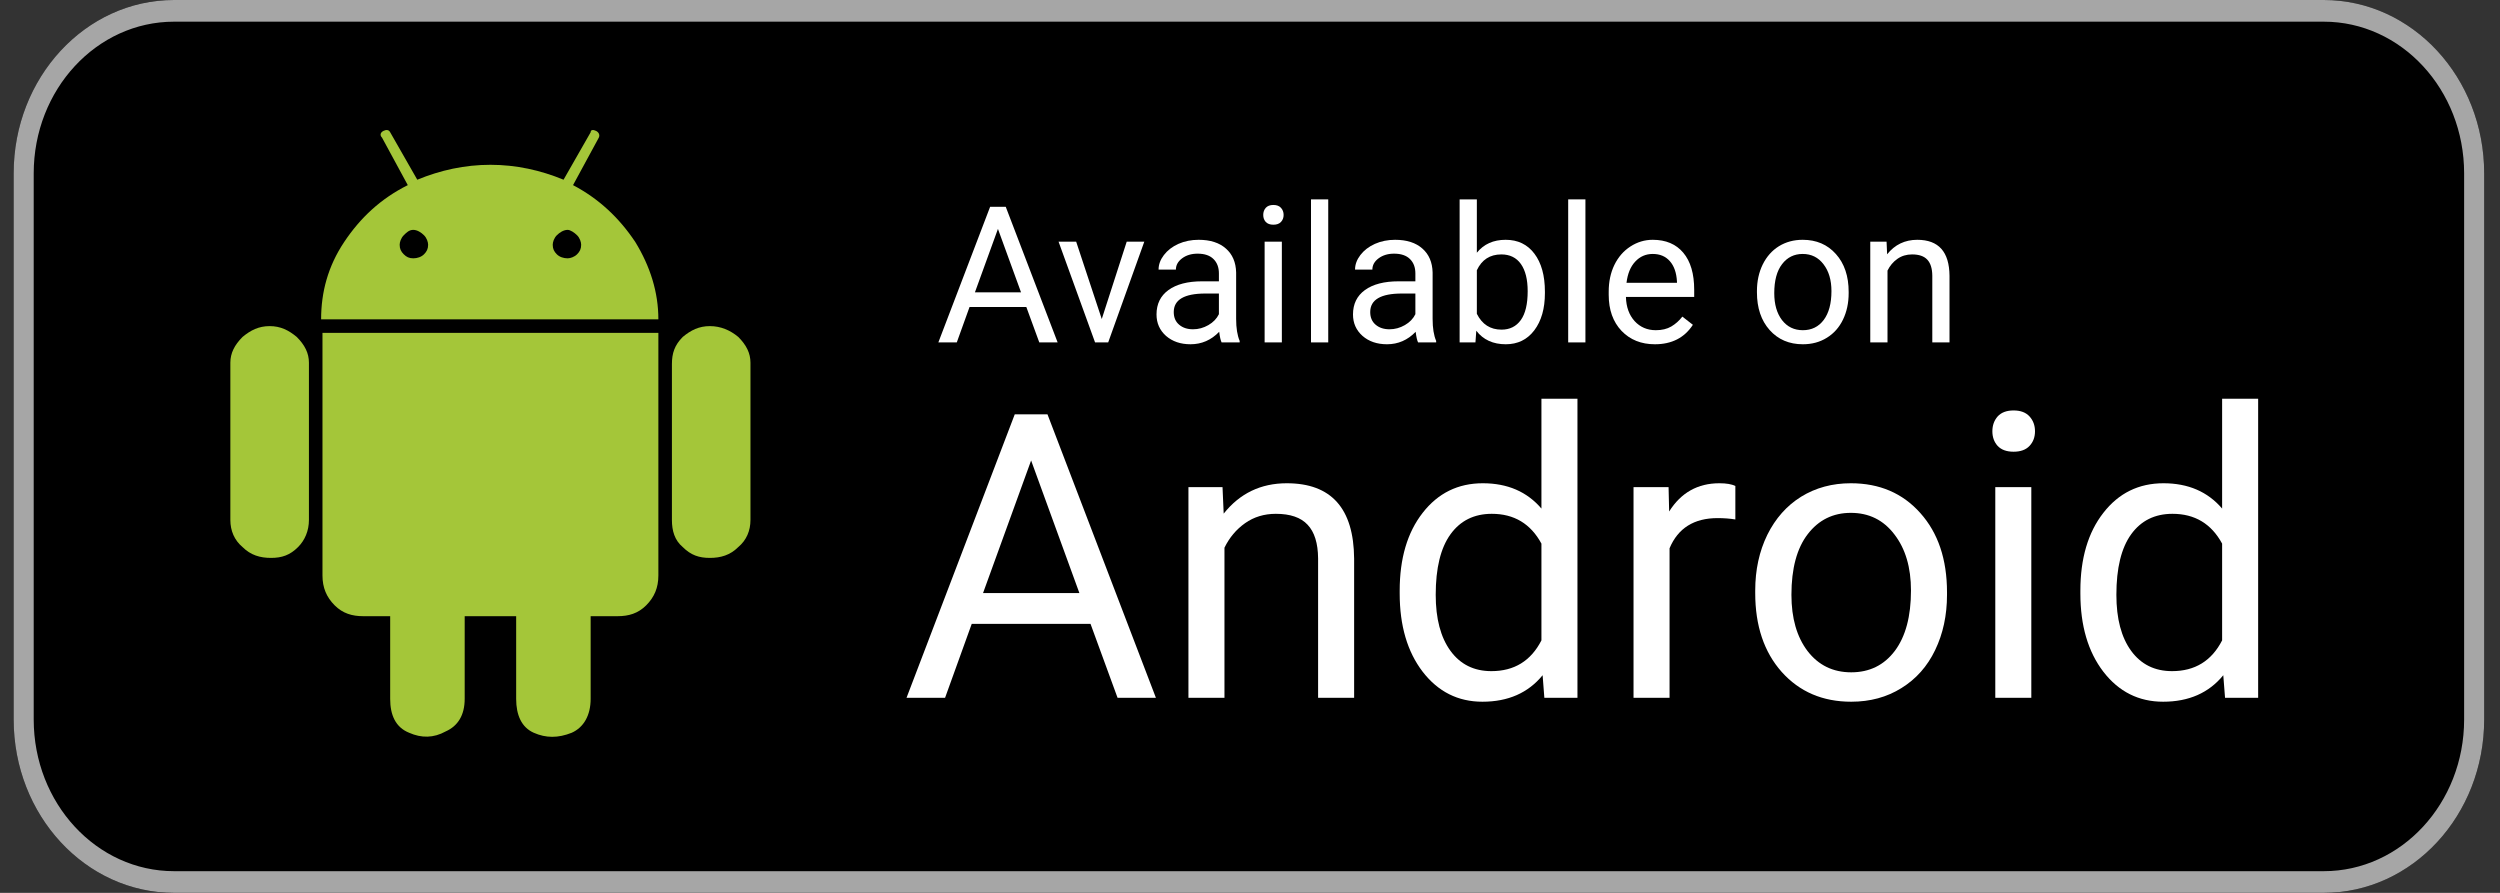
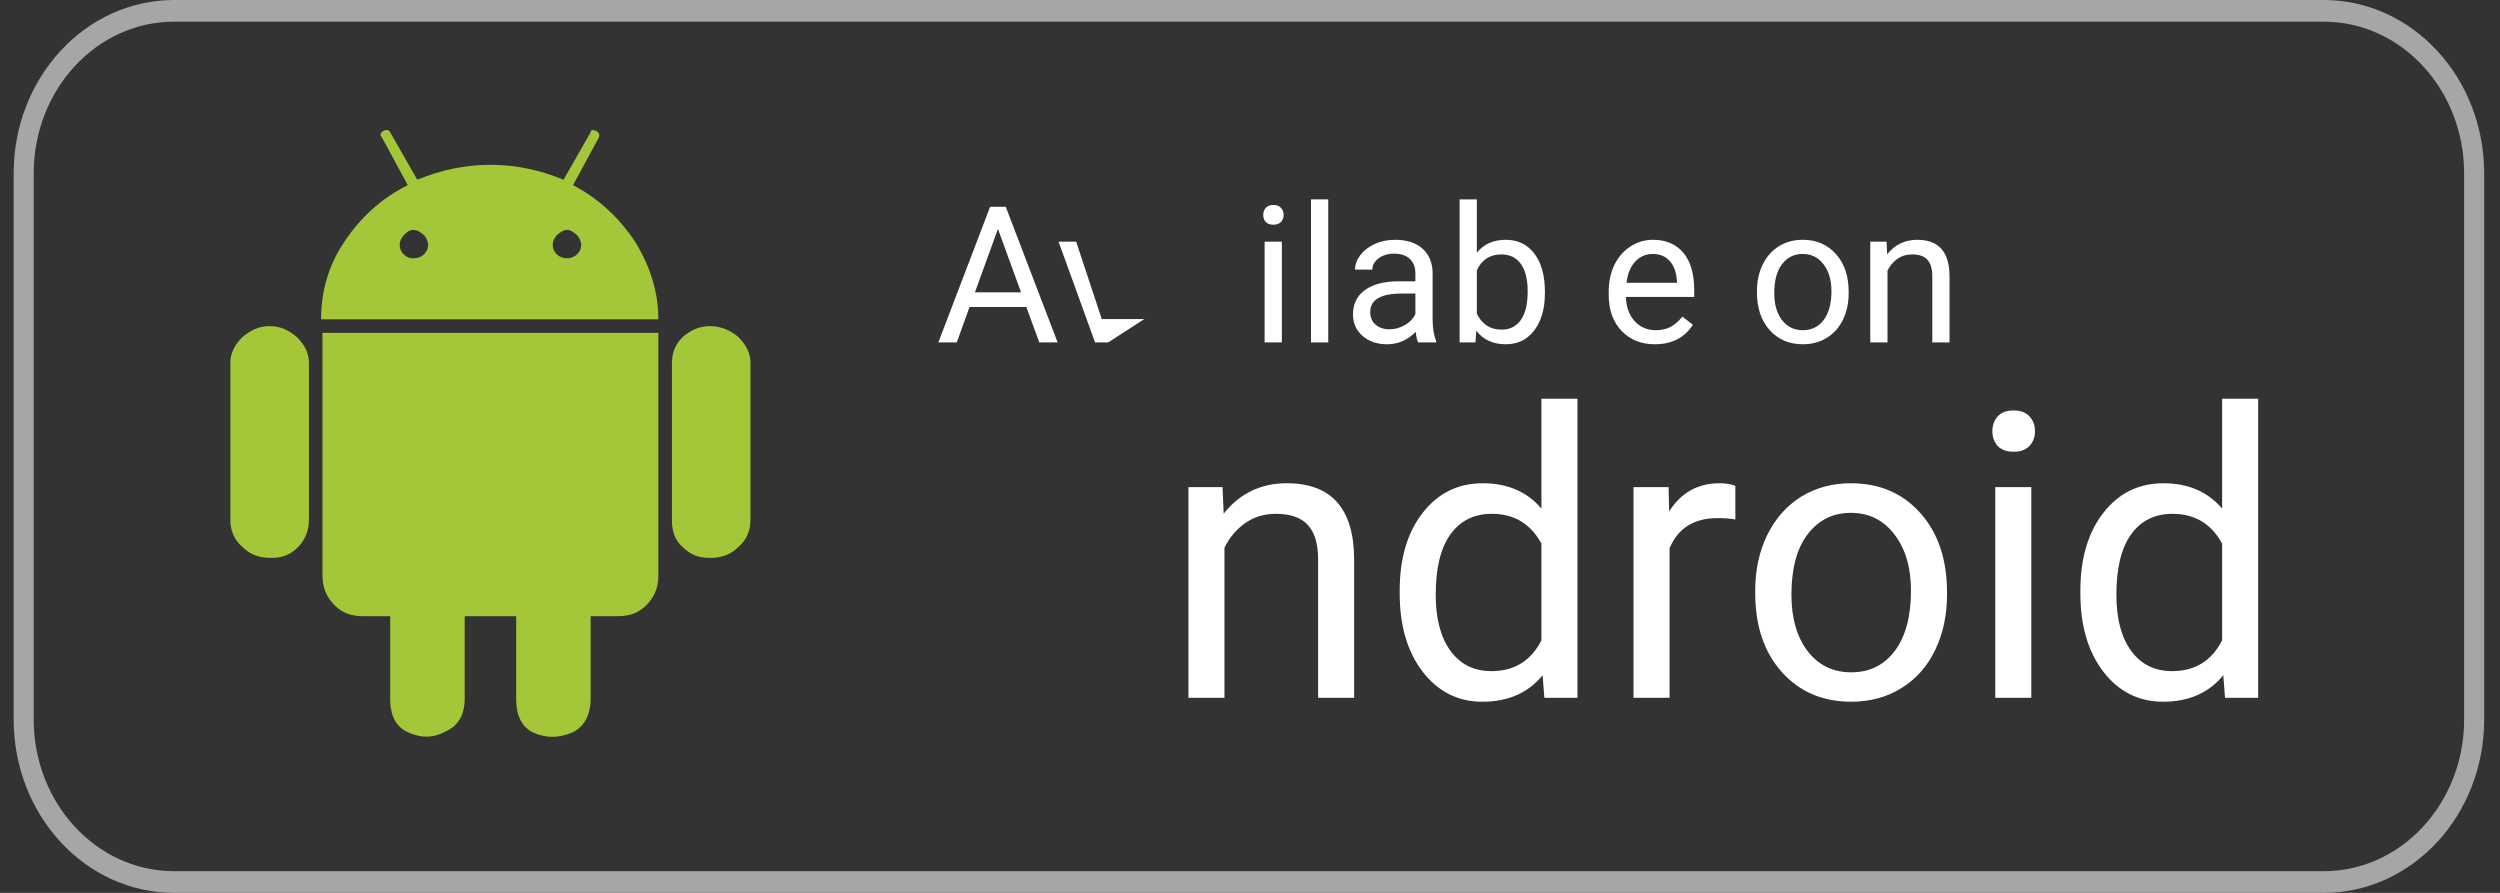
<svg xmlns="http://www.w3.org/2000/svg" width="112" height="40" viewBox="0 0 112 40" fill="none">
  <rect x="0" y="0" width="112" height="40" fill="#333333" stroke="none" />
-   <path d="M0.612 7.767C0.612 3.477 3.829 0 7.799 0H104.104C108.073 0 111.291 3.477 111.291 7.767V32.233C111.291 36.523 108.073 40 104.104 40H7.799C3.829 40 0.612 36.523 0.612 32.233V7.767Z" fill="black" />
  <path fill-rule="evenodd" clip-rule="evenodd" d="M104.104 0.971H7.799C4.325 0.971 1.51 4.014 1.51 7.767V32.233C1.51 35.986 4.325 39.029 7.799 39.029H104.104C107.577 39.029 110.393 35.986 110.393 32.233V7.767C110.393 4.014 107.577 0.971 104.104 0.971ZM7.799 0C3.829 0 0.612 3.477 0.612 7.767V32.233C0.612 36.523 3.829 40 7.799 40H104.104C108.073 40 111.291 36.523 111.291 32.233V7.767C111.291 3.477 108.073 0 104.104 0H7.799Z" fill="#A6A6A6" />
  <path d="M13.84 16.249C13.84 15.824 13.658 15.46 13.294 15.095C12.93 14.792 12.566 14.61 12.08 14.61C11.595 14.61 11.23 14.792 10.866 15.095C10.502 15.46 10.32 15.824 10.32 16.249V23.294C10.32 23.779 10.502 24.204 10.866 24.508C11.23 24.872 11.655 24.994 12.141 24.994C12.626 24.994 12.99 24.872 13.354 24.508C13.658 24.204 13.84 23.779 13.84 23.294V16.249ZM14.447 25.783V14.913H29.495V25.783C29.495 26.33 29.313 26.755 28.949 27.119C28.585 27.484 28.16 27.605 27.675 27.605H26.461V31.309C26.461 32.038 26.158 32.585 25.612 32.828C25.005 33.07 24.459 33.07 23.913 32.828C23.366 32.585 23.124 32.038 23.124 31.309V27.605H20.818V31.309C20.818 32.038 20.515 32.524 19.968 32.767C19.422 33.07 18.876 33.07 18.33 32.828C17.723 32.585 17.48 32.038 17.48 31.309V27.605H16.267C15.781 27.605 15.357 27.484 14.993 27.119C14.629 26.755 14.447 26.33 14.447 25.783ZM29.495 14.306C29.495 13.091 29.131 11.938 28.463 10.845C27.735 9.752 26.825 8.901 25.672 8.294L26.825 6.169C26.886 6.047 26.825 5.926 26.704 5.865C26.582 5.804 26.461 5.804 26.461 5.926L25.247 8.051C24.216 7.626 23.124 7.383 21.971 7.383C20.818 7.383 19.726 7.626 18.694 8.051L17.48 5.926C17.42 5.804 17.299 5.804 17.177 5.865C17.056 5.926 16.995 6.047 17.116 6.169L18.269 8.294C17.056 8.901 16.146 9.752 15.417 10.845C14.689 11.938 14.386 13.091 14.386 14.306H29.495ZM19.18 10.966C19.18 11.148 19.119 11.27 18.997 11.391C18.876 11.513 18.694 11.573 18.512 11.573C18.33 11.573 18.209 11.513 18.087 11.391C17.966 11.27 17.905 11.148 17.905 10.966C17.905 10.845 17.966 10.662 18.087 10.541C18.209 10.419 18.33 10.298 18.512 10.298C18.694 10.298 18.876 10.419 18.997 10.541C19.119 10.662 19.18 10.845 19.18 10.966ZM26.036 10.966C26.036 11.148 25.976 11.27 25.854 11.391C25.733 11.513 25.551 11.573 25.43 11.573C25.247 11.573 25.066 11.513 24.944 11.391C24.823 11.27 24.762 11.148 24.762 10.966C24.762 10.845 24.823 10.662 24.944 10.541C25.066 10.419 25.247 10.298 25.43 10.298C25.551 10.298 25.733 10.419 25.854 10.541C25.976 10.662 26.036 10.845 26.036 10.966ZM31.801 14.61C32.286 14.61 32.711 14.792 33.075 15.095C33.439 15.46 33.621 15.824 33.621 16.249V23.294C33.621 23.779 33.439 24.204 33.075 24.508C32.711 24.872 32.286 24.994 31.801 24.994C31.316 24.994 30.951 24.872 30.587 24.508C30.223 24.204 30.102 23.779 30.102 23.294V16.31C30.102 15.824 30.223 15.46 30.587 15.095C30.951 14.792 31.316 14.61 31.801 14.61Z" fill="#A4C639" />
  <path d="M45.98 13.755H43.435L42.864 15.34H42.038L44.357 9.266H45.058L47.382 15.34H46.56L45.98 13.755ZM43.677 13.095H45.742L44.708 10.255L43.677 13.095Z" fill="white" />
-   <path d="M49.359 14.293L50.477 10.826H51.265L49.647 15.34H49.059L47.423 10.826H48.212L49.359 14.293Z" fill="white" />
-   <path d="M54.728 15.34C54.684 15.251 54.647 15.092 54.62 14.864C54.261 15.237 53.832 15.423 53.335 15.423C52.89 15.423 52.524 15.298 52.237 15.048C51.954 14.795 51.812 14.475 51.812 14.088C51.812 13.618 51.99 13.254 52.346 12.995C52.705 12.734 53.208 12.603 53.856 12.603H54.607V12.249C54.607 11.979 54.526 11.765 54.365 11.606C54.204 11.445 53.966 11.364 53.652 11.364C53.376 11.364 53.145 11.434 52.959 11.573C52.773 11.712 52.68 11.88 52.68 12.078H51.904C51.904 11.852 51.983 11.635 52.142 11.427C52.303 11.216 52.52 11.049 52.792 10.926C53.068 10.804 53.369 10.743 53.698 10.743C54.218 10.743 54.625 10.873 54.92 11.135C55.215 11.393 55.368 11.751 55.379 12.207V14.284C55.379 14.699 55.432 15.028 55.537 15.273V15.34H54.728ZM53.447 14.752C53.689 14.752 53.919 14.689 54.136 14.564C54.352 14.439 54.51 14.276 54.607 14.076V13.15H54.002C53.056 13.15 52.584 13.427 52.584 13.98C52.584 14.222 52.664 14.411 52.826 14.547C52.987 14.684 53.194 14.752 53.447 14.752Z" fill="white" />
+   <path d="M49.359 14.293H51.265L49.647 15.34H49.059L47.423 10.826H48.212L49.359 14.293Z" fill="white" />
  <path d="M57.427 15.34H56.655V10.826H57.427V15.34ZM56.593 9.629C56.593 9.504 56.63 9.398 56.705 9.312C56.783 9.226 56.897 9.182 57.047 9.182C57.198 9.182 57.312 9.226 57.389 9.312C57.467 9.398 57.506 9.504 57.506 9.629C57.506 9.754 57.467 9.858 57.389 9.942C57.312 10.025 57.198 10.067 57.047 10.067C56.897 10.067 56.783 10.025 56.705 9.942C56.63 9.858 56.593 9.754 56.593 9.629Z" fill="white" />
  <path d="M59.505 15.34H58.733V8.932H59.505V15.34Z" fill="white" />
  <path d="M63.53 15.34C63.486 15.251 63.45 15.092 63.422 14.864C63.063 15.237 62.635 15.423 62.137 15.423C61.692 15.423 61.326 15.298 61.04 15.048C60.756 14.795 60.614 14.475 60.614 14.088C60.614 13.618 60.792 13.254 61.148 12.995C61.507 12.734 62.01 12.603 62.658 12.603H63.409V12.249C63.409 11.979 63.329 11.765 63.167 11.606C63.006 11.445 62.768 11.364 62.454 11.364C62.179 11.364 61.948 11.434 61.761 11.573C61.575 11.712 61.482 11.88 61.482 12.078H60.706C60.706 11.852 60.785 11.635 60.944 11.427C61.105 11.216 61.322 11.049 61.595 10.926C61.87 10.804 62.172 10.743 62.5 10.743C63.02 10.743 63.427 10.873 63.722 11.135C64.017 11.393 64.17 11.751 64.181 12.207V14.284C64.181 14.699 64.234 15.028 64.34 15.273V15.34H63.53ZM62.25 14.752C62.492 14.752 62.721 14.689 62.938 14.564C63.155 14.439 63.312 14.276 63.409 14.076V13.15H62.804C61.859 13.15 61.386 13.427 61.386 13.98C61.386 14.222 61.467 14.411 61.628 14.547C61.789 14.684 61.996 14.752 62.25 14.752Z" fill="white" />
  <path d="M69.212 13.133C69.212 13.823 69.054 14.378 68.737 14.798C68.42 15.215 67.994 15.423 67.46 15.423C66.89 15.423 66.449 15.222 66.138 14.818L66.1 15.34H65.391V8.932H66.163V11.322C66.474 10.936 66.904 10.743 67.452 10.743C68 10.743 68.429 10.95 68.741 11.364C69.055 11.779 69.212 12.346 69.212 13.066V13.133ZM68.44 13.045C68.44 12.52 68.339 12.114 68.136 11.827C67.933 11.541 67.641 11.398 67.26 11.398C66.751 11.398 66.385 11.634 66.163 12.107V14.059C66.399 14.532 66.768 14.768 67.268 14.768C67.638 14.768 67.926 14.625 68.132 14.339C68.338 14.052 68.44 13.621 68.44 13.045Z" fill="white" />
-   <path d="M71.027 15.34H70.255V8.932H71.027V15.34Z" fill="white" />
  <path d="M74.139 15.423C73.527 15.423 73.029 15.223 72.645 14.823C72.262 14.419 72.07 13.881 72.07 13.208V13.066C72.07 12.618 72.155 12.219 72.324 11.869C72.497 11.516 72.736 11.241 73.042 11.043C73.351 10.843 73.684 10.743 74.043 10.743C74.63 10.743 75.086 10.936 75.411 11.322C75.737 11.709 75.9 12.263 75.9 12.983V13.304H72.842C72.853 13.749 72.982 14.109 73.23 14.385C73.48 14.657 73.797 14.793 74.181 14.793C74.453 14.793 74.684 14.738 74.873 14.627C75.062 14.515 75.228 14.368 75.37 14.184L75.841 14.551C75.463 15.133 74.895 15.423 74.139 15.423ZM74.043 11.377C73.732 11.377 73.47 11.491 73.259 11.719C73.047 11.944 72.917 12.261 72.867 12.67H75.128V12.612C75.106 12.219 75 11.916 74.811 11.702C74.621 11.485 74.366 11.377 74.043 11.377Z" fill="white" />
  <path d="M78.711 13.041C78.711 12.599 78.797 12.201 78.97 11.848C79.145 11.495 79.387 11.222 79.696 11.03C80.007 10.839 80.362 10.743 80.76 10.743C81.374 10.743 81.871 10.955 82.249 11.381C82.63 11.806 82.82 12.372 82.82 13.079V13.133C82.82 13.572 82.736 13.967 82.566 14.318C82.399 14.665 82.159 14.937 81.844 15.131C81.533 15.326 81.174 15.423 80.768 15.423C80.156 15.423 79.66 15.211 79.279 14.785C78.9 14.36 78.711 13.796 78.711 13.095V13.041ZM79.487 13.133C79.487 13.634 79.603 14.036 79.833 14.339C80.067 14.642 80.379 14.793 80.768 14.793C81.16 14.793 81.472 14.64 81.702 14.335C81.933 14.026 82.049 13.595 82.049 13.041C82.049 12.546 81.93 12.146 81.694 11.84C81.46 11.531 81.149 11.377 80.76 11.377C80.379 11.377 80.071 11.528 79.838 11.832C79.604 12.135 79.487 12.569 79.487 13.133Z" fill="white" />
  <path d="M84.518 10.826L84.543 11.393C84.888 10.96 85.339 10.743 85.895 10.743C86.849 10.743 87.33 11.281 87.338 12.357V15.34H86.567V12.353C86.564 12.027 86.489 11.787 86.341 11.631C86.197 11.476 85.97 11.398 85.661 11.398C85.411 11.398 85.191 11.464 85.002 11.598C84.813 11.731 84.666 11.907 84.56 12.123V15.34H83.788V10.826H84.518Z" fill="white" />
-   <path d="M48.855 27.948H43.534L42.339 31.262H40.612L45.461 18.562H46.927L51.785 31.262H50.067L48.855 27.948ZM44.04 26.57H48.357L46.194 20.629L44.04 26.57Z" fill="white" />
  <path d="M54.769 21.824L54.821 23.011C55.542 22.104 56.484 21.65 57.647 21.65C59.642 21.65 60.648 22.775 60.665 25.026V31.262H59.051V25.017C59.045 24.337 58.889 23.834 58.58 23.508C58.278 23.182 57.804 23.019 57.158 23.019C56.635 23.019 56.176 23.159 55.78 23.438C55.385 23.717 55.077 24.084 54.856 24.537V31.262H53.242V21.824H54.769Z" fill="white" />
  <path d="M62.706 26.465C62.706 25.017 63.049 23.854 63.735 22.976C64.422 22.092 65.32 21.65 66.431 21.65C67.536 21.65 68.411 22.028 69.056 22.784V17.864H70.67V31.262H69.187L69.109 30.25C68.463 31.041 67.565 31.437 66.413 31.437C65.32 31.437 64.427 30.989 63.735 30.093C63.049 29.198 62.706 28.029 62.706 26.587V26.465ZM64.32 26.648C64.32 27.718 64.541 28.555 64.983 29.16C65.425 29.765 66.035 30.067 66.814 30.067C67.838 30.067 68.585 29.608 69.056 28.689V24.354C68.574 23.464 67.832 23.019 66.832 23.019C66.041 23.019 65.425 23.325 64.983 23.935C64.541 24.546 64.32 25.45 64.32 26.648Z" fill="white" />
  <path d="M77.744 23.272C77.5 23.232 77.235 23.211 76.95 23.211C75.892 23.211 75.174 23.662 74.796 24.563V31.262H73.182V21.824H74.752L74.778 22.915C75.308 22.072 76.058 21.65 77.029 21.65C77.343 21.65 77.581 21.691 77.744 21.772V23.272Z" fill="white" />
  <path d="M78.634 26.456C78.634 25.532 78.814 24.7 79.175 23.961C79.541 23.223 80.047 22.653 80.692 22.252C81.344 21.851 82.085 21.65 82.917 21.65C84.202 21.65 85.24 22.095 86.031 22.985C86.827 23.874 87.226 25.058 87.226 26.535V26.648C87.226 27.567 87.048 28.392 86.694 29.125C86.345 29.852 85.842 30.419 85.184 30.826C84.533 31.233 83.783 31.437 82.934 31.437C81.655 31.437 80.617 30.992 79.82 30.102C79.029 29.212 78.634 28.035 78.634 26.57V26.456ZM80.256 26.648C80.256 27.695 80.498 28.535 80.98 29.169C81.469 29.803 82.12 30.12 82.934 30.12C83.754 30.12 84.405 29.8 84.888 29.16C85.371 28.515 85.612 27.613 85.612 26.456C85.612 25.421 85.365 24.584 84.871 23.944C84.382 23.299 83.731 22.976 82.917 22.976C82.12 22.976 81.477 23.293 80.989 23.927C80.5 24.56 80.256 25.468 80.256 26.648Z" fill="white" />
  <path d="M91.003 31.262H89.389V21.824H91.003V31.262ZM89.258 19.321C89.258 19.059 89.337 18.838 89.493 18.658C89.656 18.478 89.895 18.388 90.209 18.388C90.523 18.388 90.761 18.478 90.924 18.658C91.087 18.838 91.168 19.059 91.168 19.321C91.168 19.583 91.087 19.801 90.924 19.975C90.761 20.15 90.523 20.237 90.209 20.237C89.895 20.237 89.656 20.15 89.493 19.975C89.337 19.801 89.258 19.583 89.258 19.321Z" fill="white" />
  <path d="M93.201 26.465C93.201 25.017 93.544 23.854 94.23 22.976C94.916 22.092 95.815 21.65 96.925 21.65C98.03 21.65 98.905 22.028 99.551 22.784V17.864H101.165V31.262H99.682L99.603 30.25C98.958 31.041 98.059 31.437 96.908 31.437C95.815 31.437 94.922 30.989 94.23 30.093C93.544 29.198 93.201 28.029 93.201 26.587V26.465ZM94.814 26.648C94.814 27.718 95.035 28.555 95.477 29.16C95.919 29.765 96.53 30.067 97.309 30.067C98.332 30.067 99.08 29.608 99.551 28.689V24.354C99.068 23.464 98.327 23.019 97.326 23.019C96.536 23.019 95.919 23.325 95.477 23.935C95.035 24.546 94.814 25.45 94.814 26.648Z" fill="white" />
</svg>